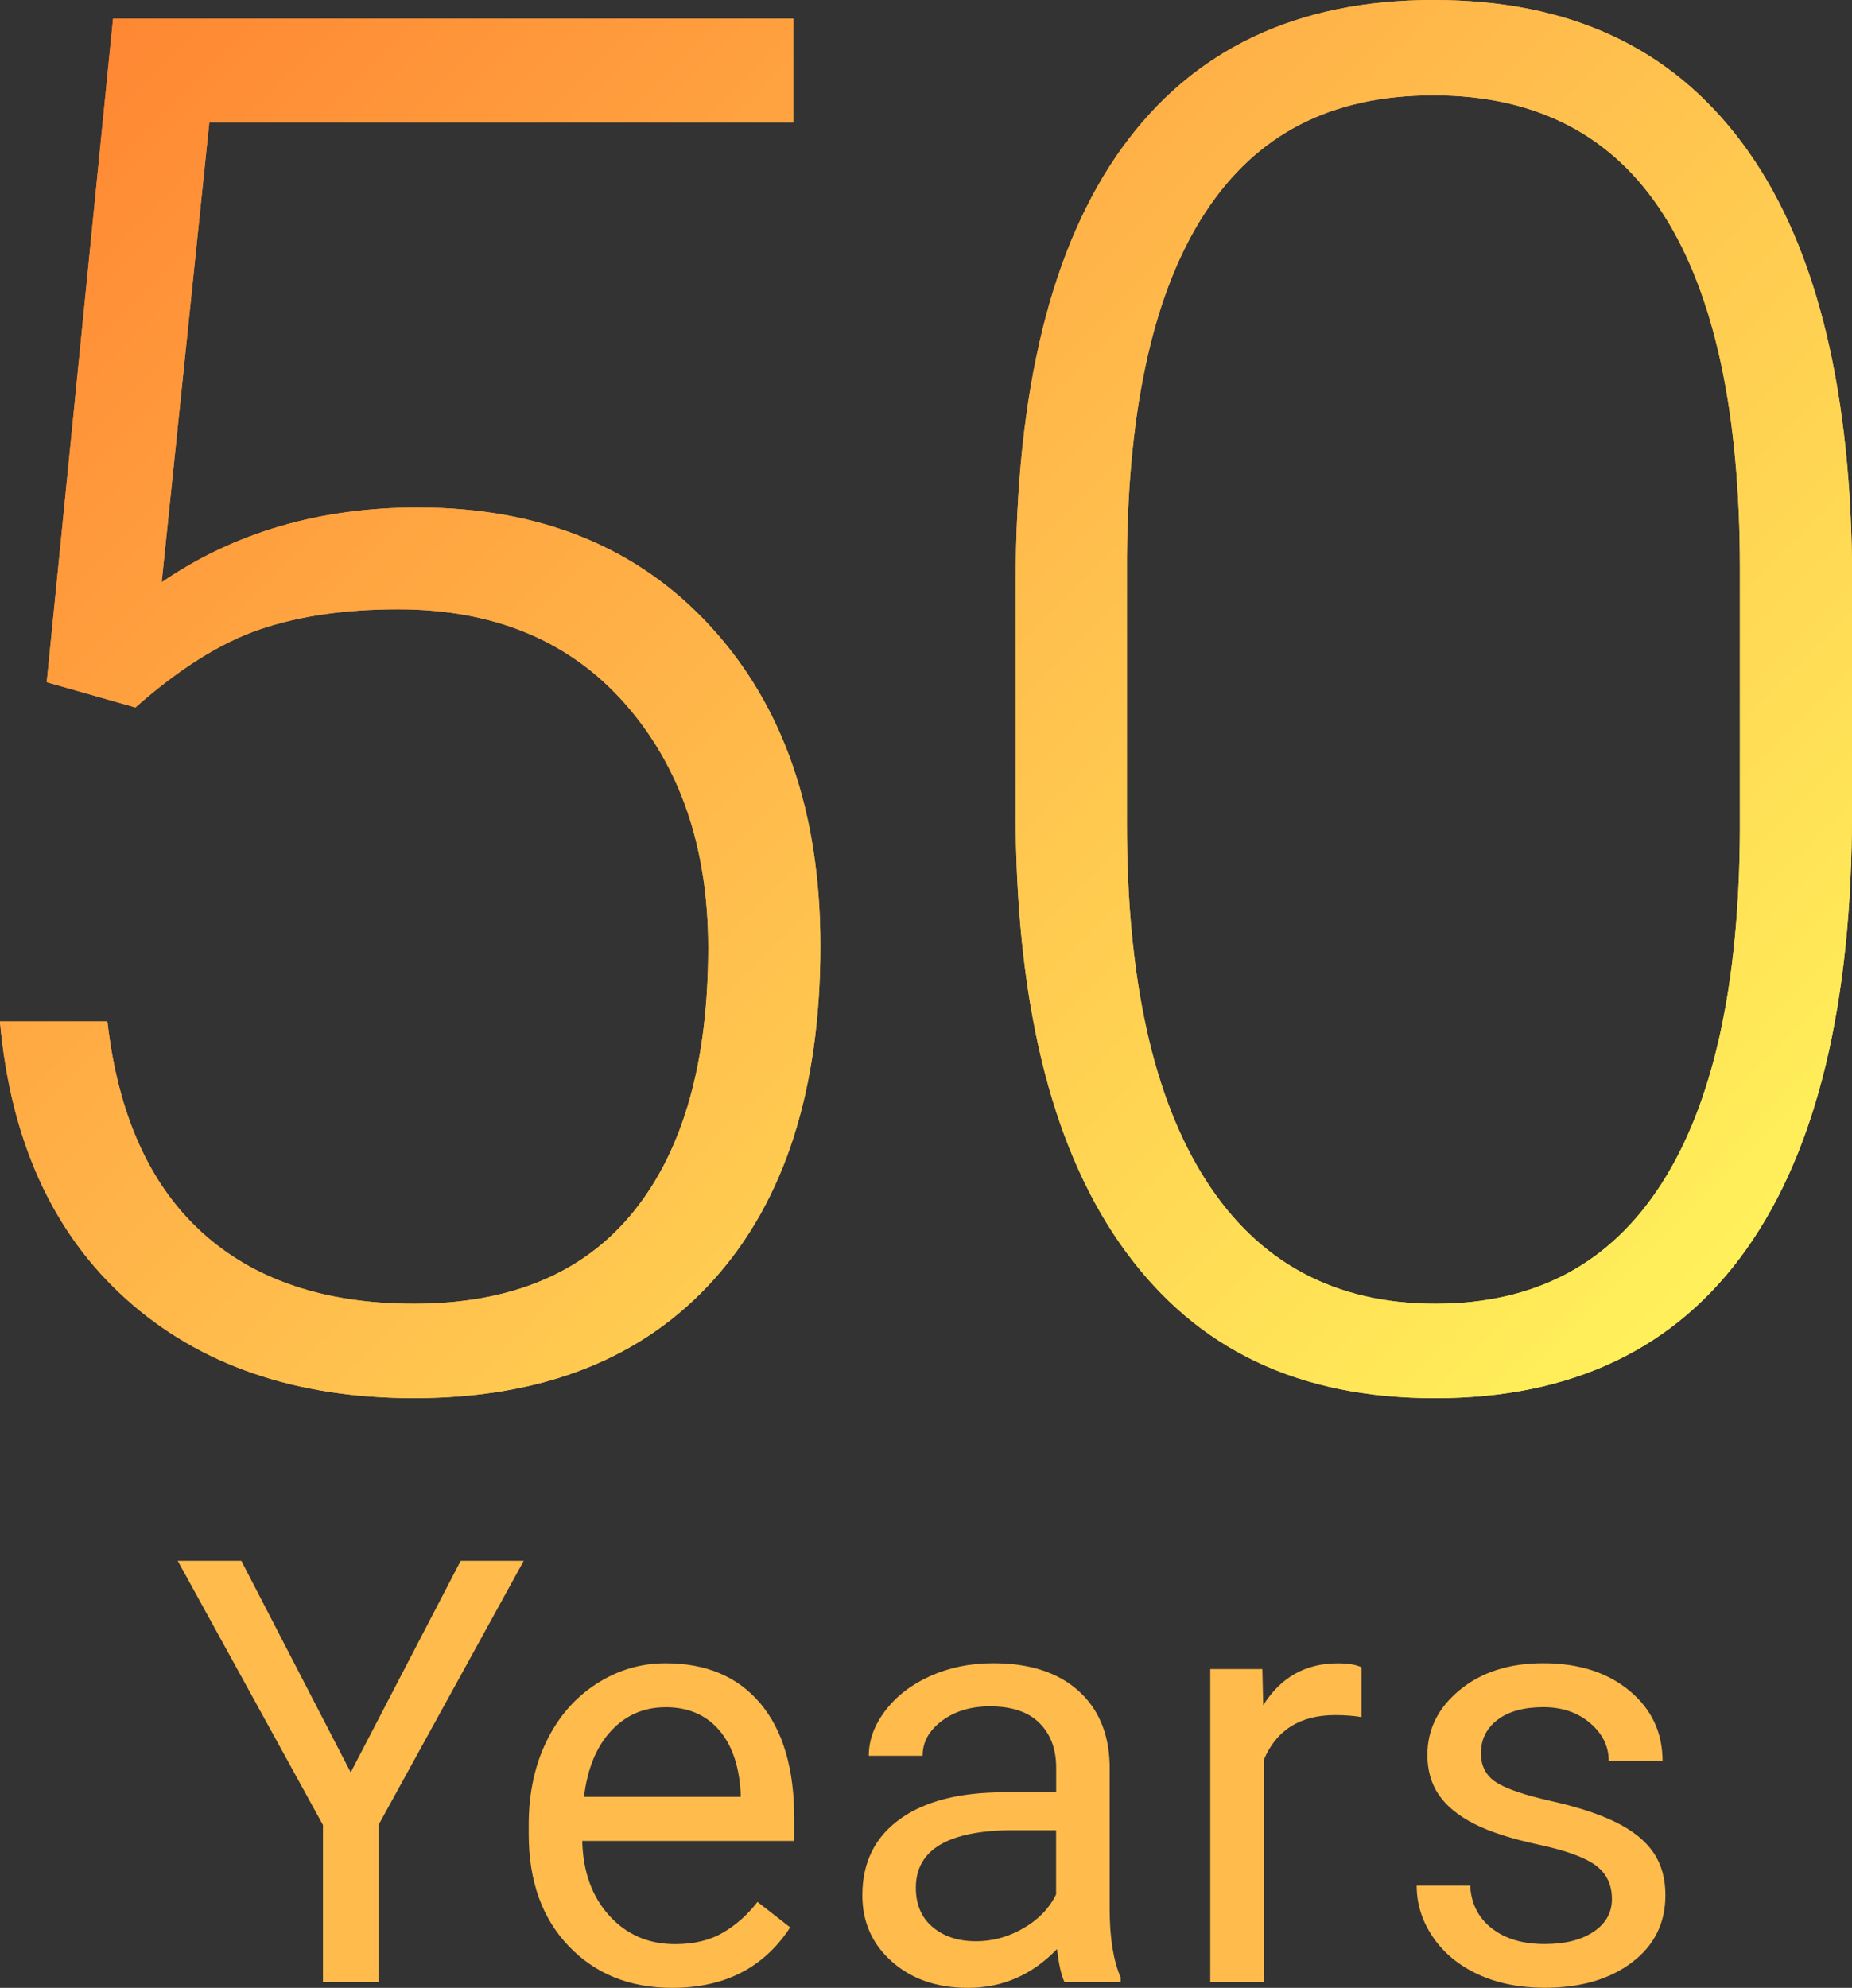
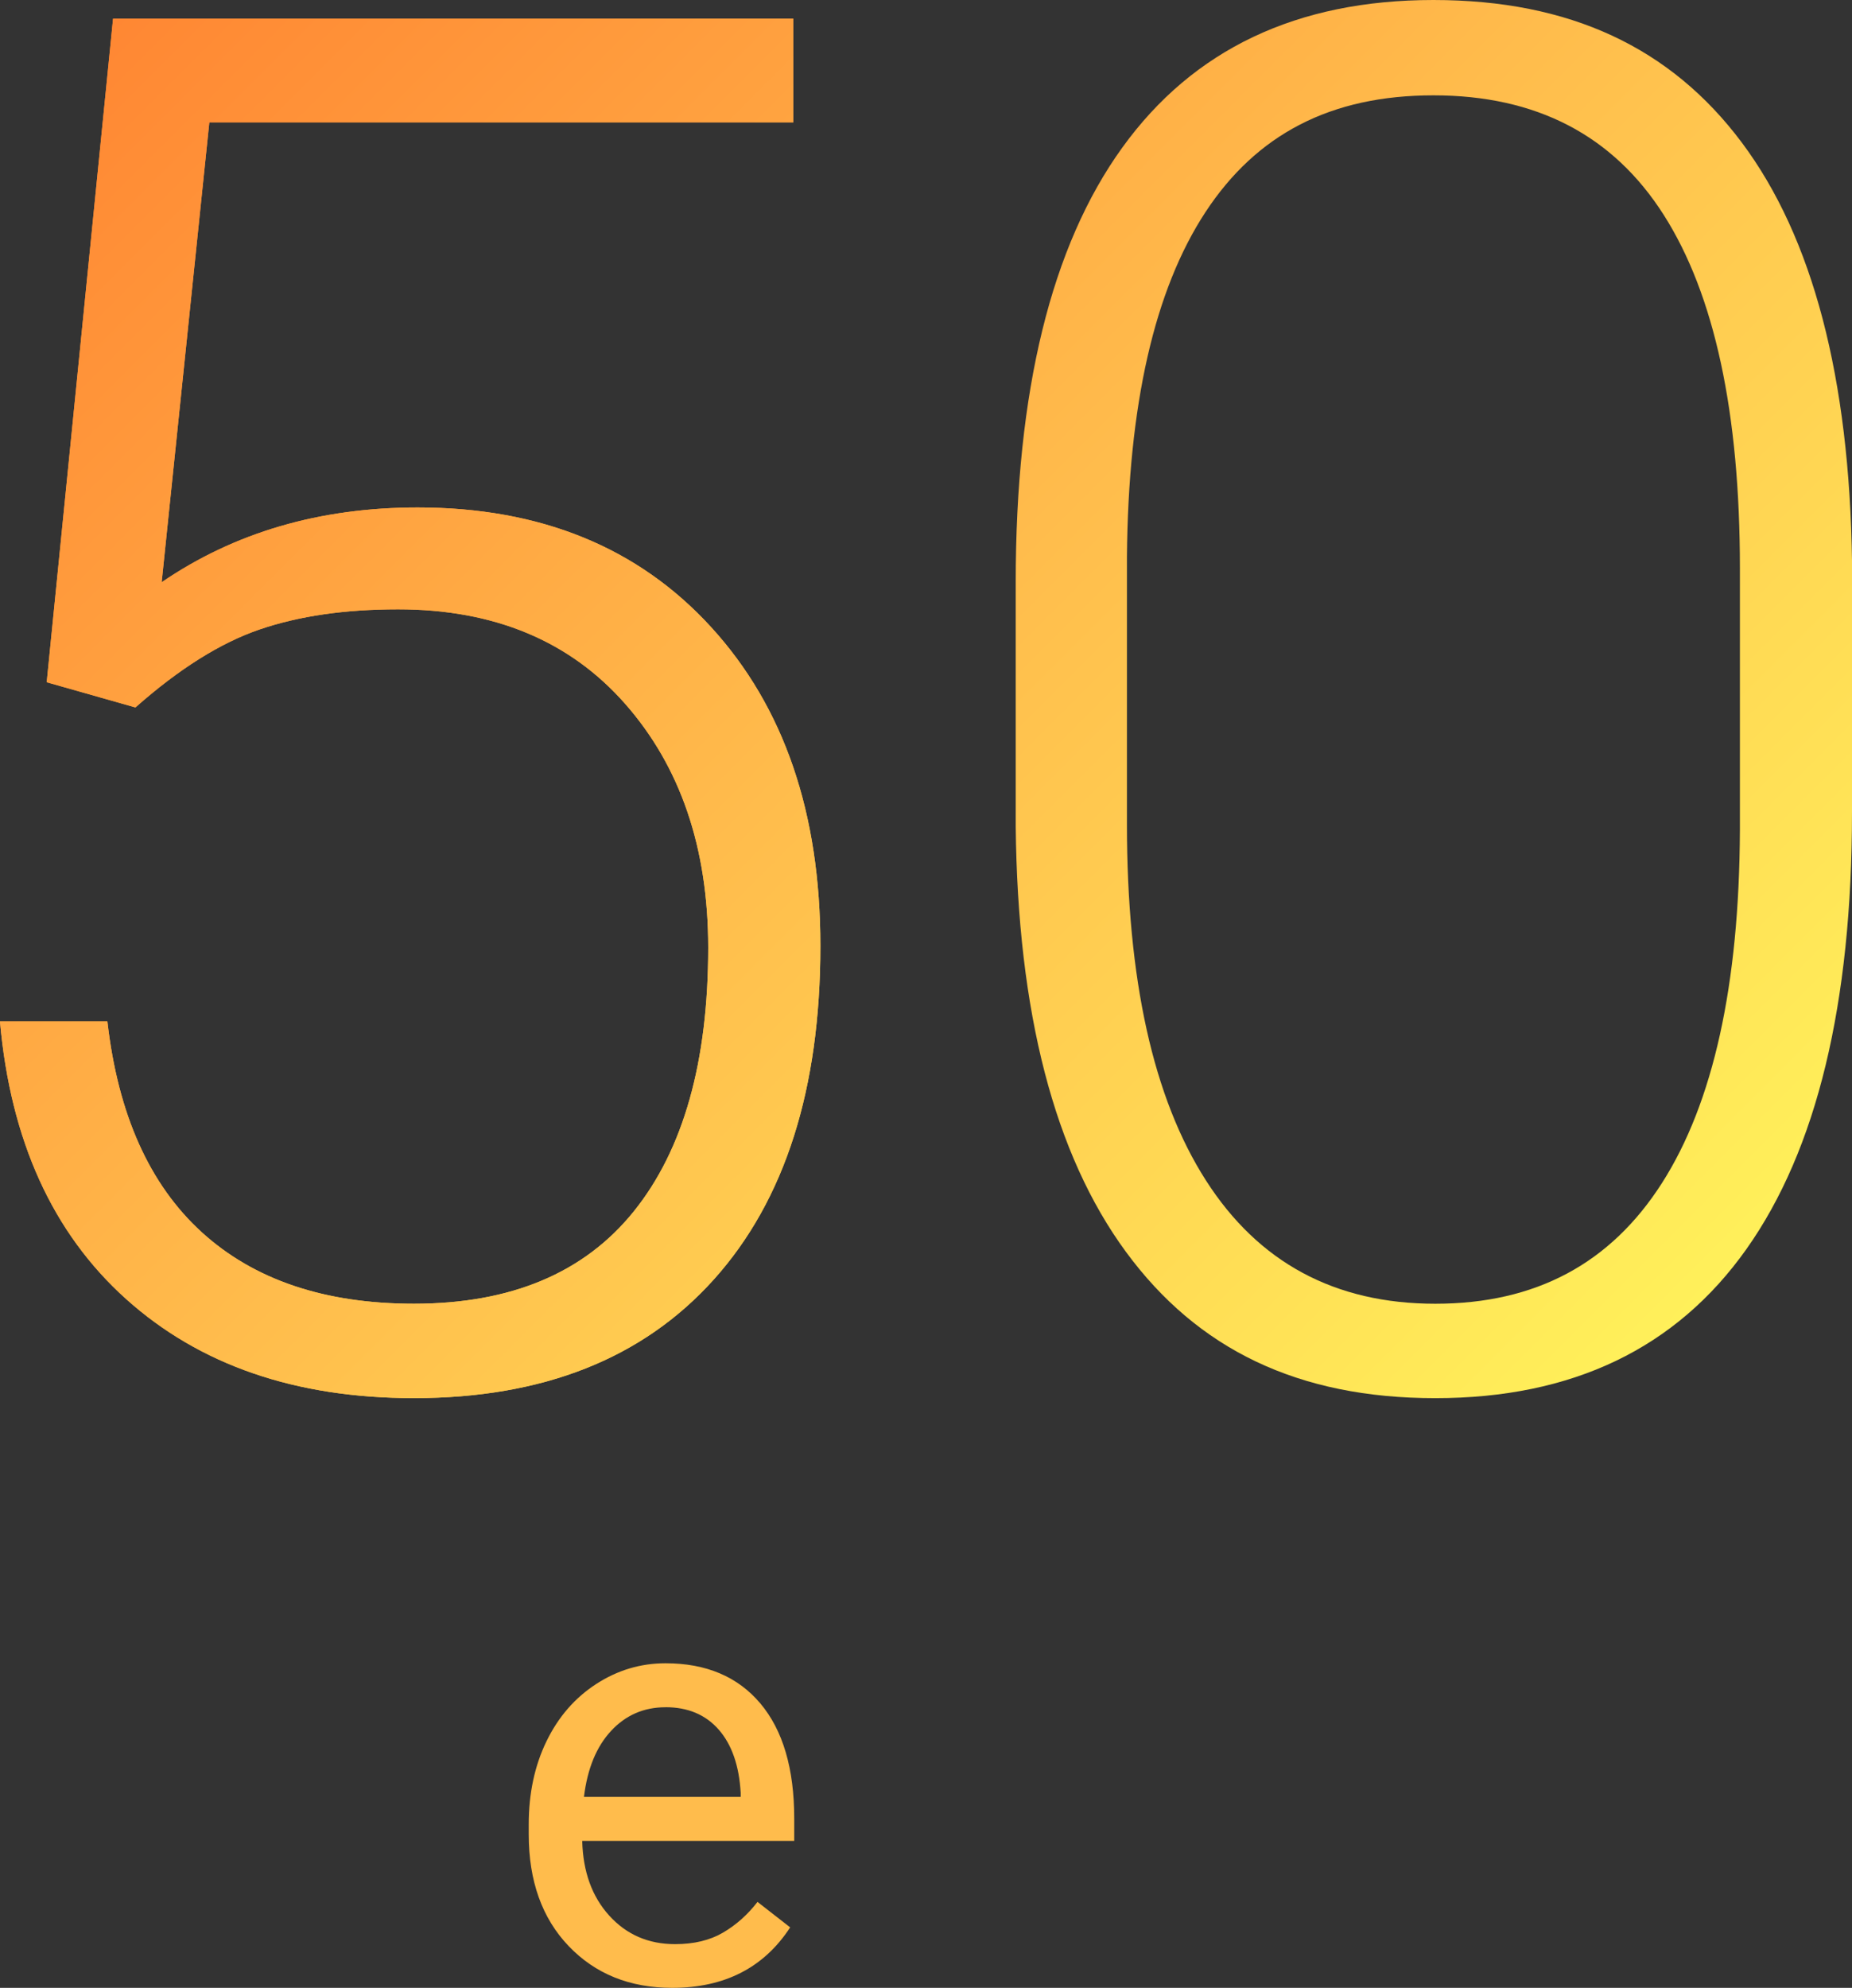
<svg xmlns="http://www.w3.org/2000/svg" id="_レイヤー_2" viewBox="0 0 406.46 436.18">
  <rect x="0" y="0" width="406.46" height="436.18" fill="#333333" stroke="none" />
  <defs>
    <style>.cls-1{fill:#ffbc4c;}.cls-2{fill:url(#_名称未設定グラデーション_129);}</style>
    <linearGradient id="_名称未設定グラデーション_129" x1="38.12" y1="-9.21" x2="353.18" y2="305.86" gradientUnits="userSpaceOnUse">
      <stop offset="0" stop-color="#ff8733" />
      <stop offset=".5" stop-color="#ffbc4c" />
      <stop offset="1" stop-color="#fff05a" />
    </linearGradient>
  </defs>
  <g id="data">
-     <path class="cls-1" d="M76.98,388.89l24.12-46.4h13.84l-31.87,57.95v34.47h-12.19v-34.47l-31.87-57.95h13.96l23.99,46.4Z" />
    <path class="cls-1" d="M147.52,436.18c-9.31,0-16.88-3.06-22.72-9.17-5.84-6.11-8.76-14.29-8.76-24.53v-2.16c0-6.81,1.3-12.9,3.9-18.25,2.6-5.35,6.24-9.54,10.92-12.57,4.68-3.03,9.74-4.54,15.2-4.54,8.93,0,15.87,2.94,20.82,8.82,4.95,5.88,7.43,14.3,7.43,25.26v4.89h-46.53c.17,6.77,2.15,12.24,5.94,16.41,3.79,4.17,8.6,6.25,14.44,6.25,4.15,0,7.66-.85,10.54-2.54,2.88-1.69,5.4-3.94,7.55-6.73l7.17,5.59c-5.76,8.84-14.39,13.27-25.9,13.27ZM146.06,374.61c-4.74,0-8.72,1.72-11.93,5.17-3.22,3.45-5.21,8.28-5.97,14.5h34.4v-.89c-.34-5.97-1.95-10.59-4.82-13.87-2.88-3.28-6.77-4.92-11.68-4.92Z" />
-     <path class="cls-1" d="M233.63,434.91c-.68-1.35-1.23-3.77-1.65-7.24-5.46,5.67-11.98,8.51-19.55,8.51-6.77,0-12.33-1.91-16.66-5.74-4.34-3.83-6.51-8.69-6.51-14.57,0-7.15,2.72-12.71,8.16-16.66,5.44-3.96,13.09-5.94,22.95-5.94h11.43v-5.4c0-4.1-1.23-7.37-3.68-9.81-2.46-2.43-6.07-3.65-10.85-3.65-4.19,0-7.7,1.06-10.54,3.17-2.84,2.12-4.25,4.68-4.25,7.68h-11.81c0-3.43,1.22-6.74,3.65-9.93,2.43-3.19,5.73-5.72,9.9-7.59,4.17-1.86,8.75-2.79,13.74-2.79,7.91,0,14.11,1.98,18.6,5.94,4.49,3.96,6.81,9.41,6.98,16.35v31.61c0,6.31.8,11.32,2.41,15.04v1.02h-12.31ZM214.14,425.96c3.68,0,7.17-.95,10.47-2.86s5.69-4.38,7.17-7.43v-14.09h-9.2c-14.39,0-21.58,4.21-21.58,12.63,0,3.68,1.23,6.56,3.68,8.63,2.45,2.07,5.61,3.11,9.46,3.11Z" />
-     <path class="cls-1" d="M298.82,376.77c-1.78-.3-3.7-.44-5.78-.44-7.7,0-12.93,3.28-15.68,9.84v48.75h-11.74v-68.68h11.43l.19,7.93c3.85-6.14,9.31-9.2,16.38-9.2,2.29,0,4.02.3,5.21.89v10.92Z" />
-     <path class="cls-1" d="M353.77,416.69c0-3.17-1.2-5.64-3.59-7.4-2.39-1.76-6.56-3.27-12.51-4.54s-10.66-2.79-14.15-4.57c-3.49-1.78-6.07-3.89-7.74-6.35-1.67-2.45-2.51-5.37-2.51-8.76,0-5.63,2.38-10.39,7.14-14.28,4.76-3.89,10.84-5.84,18.25-5.84,7.79,0,14.1,2.01,18.95,6.03,4.85,4.02,7.27,9.16,7.27,15.42h-11.81c0-3.22-1.36-5.99-4.09-8.32-2.73-2.33-6.17-3.49-10.31-3.49s-7.62.93-10.03,2.79c-2.41,1.86-3.62,4.3-3.62,7.3,0,2.84,1.12,4.97,3.36,6.41,2.24,1.44,6.29,2.81,12.16,4.13,5.86,1.31,10.61,2.88,14.25,4.7,3.64,1.82,6.34,4.01,8.09,6.57,1.75,2.56,2.63,5.68,2.63,9.36,0,6.14-2.46,11.06-7.36,14.76-4.91,3.7-11.28,5.55-19.11,5.55-5.5,0-10.37-.97-14.6-2.92-4.23-1.95-7.54-4.67-9.93-8.16-2.39-3.49-3.59-7.27-3.59-11.33h11.74c.21,3.94,1.79,7.06,4.73,9.36,2.94,2.31,6.82,3.46,11.65,3.46,4.44,0,8.01-.9,10.7-2.7,2.69-1.8,4.03-4.2,4.03-7.2Z" />
    <path class="cls-2" d="M10.25,149.71L24.81,4.1h149.3v22.76H45.94l-10.46,100.9c16-10.94,34.73-16.41,56.19-16.41,26.93,0,48.4,8.75,64.39,26.25,16,17.5,23.99,40.81,23.99,69.93,0,31.45-7.79,55.85-23.38,73.21-15.59,17.36-37.53,26.04-65.83,26.04-25.98,0-47.03-7.25-63.16-21.74-16.13-14.49-25.36-34.79-27.69-60.91h23.58c2.32,20.37,9.23,35.79,20.71,46.25s27,15.69,46.55,15.69c21.33,0,37.43-6.77,48.3-20.3s16.3-32.81,16.3-57.83c0-21.87-6.08-39.71-18.25-53.53-12.17-13.81-28.78-20.71-49.83-20.71-11.62,0-21.74,1.47-30.35,4.41-8.61,2.94-17.71,8.65-27.28,17.12l-19.48-5.54Z" />
-     <path class="cls-2" d="M10.25,149.71L24.81,4.1h149.3v22.76H45.94l-10.46,100.9c16-10.94,34.73-16.41,56.19-16.41,26.93,0,48.4,8.75,64.39,26.25,16,17.5,23.99,40.81,23.99,69.93,0,31.45-7.79,55.85-23.38,73.21-15.59,17.36-37.53,26.04-65.83,26.04-25.98,0-47.03-7.25-63.16-21.74-16.13-14.49-25.36-34.79-27.69-60.91h23.58c2.32,20.37,9.23,35.79,20.71,46.25s27,15.69,46.55,15.69c21.33,0,37.43-6.77,48.3-20.3s16.3-32.81,16.3-57.83c0-21.87-6.08-39.71-18.25-53.53-12.17-13.81-28.78-20.71-49.83-20.71-11.62,0-21.74,1.47-30.35,4.41-8.61,2.94-17.71,8.65-27.28,17.12l-19.48-5.54Z" />
-     <path class="cls-2" d="M406.46,178.21c0,42.11-7.73,74.07-23.17,95.87-15.45,21.81-38.21,32.71-68.29,32.71s-52.16-10.7-67.88-32.09c-15.72-21.4-23.79-52.53-24.2-93.41v-53.53c0-41.97,7.79-73.76,23.38-95.36C261.88,10.8,284.65,0,314.59,0s52.09,10.43,67.68,31.27c15.59,20.85,23.65,51.58,24.2,92.18v54.76ZM381.86,124.69c0-34.18-5.57-60.02-16.71-77.52-11.14-17.5-27.99-26.25-50.55-26.25s-38.83,8.55-50.04,25.63c-11.21,17.09-16.95,42.32-17.23,75.67v58.65c0,34.04,5.77,60.09,17.33,78.13,11.55,18.05,28.33,27.07,50.35,27.07s38.45-8.82,49.73-26.46,16.99-43.48,17.12-77.52v-57.42Z" />
+     <path class="cls-2" d="M10.25,149.71L24.81,4.1h149.3v22.76H45.94l-10.46,100.9c16-10.94,34.73-16.41,56.19-16.41,26.93,0,48.4,8.75,64.39,26.25,16,17.5,23.99,40.81,23.99,69.93,0,31.45-7.79,55.85-23.38,73.21-15.59,17.36-37.53,26.04-65.83,26.04-25.98,0-47.03-7.25-63.16-21.74-16.13-14.49-25.36-34.79-27.69-60.91h23.58c2.32,20.37,9.23,35.79,20.71,46.25s27,15.69,46.55,15.69c21.33,0,37.43-6.77,48.3-20.3s16.3-32.81,16.3-57.83c0-21.87-6.08-39.71-18.25-53.53-12.17-13.81-28.78-20.71-49.83-20.71-11.62,0-21.74,1.47-30.35,4.41-8.61,2.94-17.71,8.65-27.28,17.12Z" />
    <path class="cls-2" d="M406.46,178.21c0,42.11-7.73,74.07-23.17,95.87-15.45,21.81-38.21,32.71-68.29,32.71s-52.16-10.7-67.88-32.09c-15.72-21.4-23.79-52.53-24.2-93.41v-53.53c0-41.97,7.79-73.76,23.38-95.36C261.88,10.8,284.65,0,314.59,0s52.09,10.43,67.68,31.27c15.59,20.85,23.65,51.58,24.2,92.18v54.76ZM381.86,124.69c0-34.18-5.57-60.02-16.71-77.52-11.14-17.5-27.99-26.25-50.55-26.25s-38.83,8.55-50.04,25.63c-11.21,17.09-16.95,42.32-17.23,75.67v58.65c0,34.04,5.77,60.09,17.33,78.13,11.55,18.05,28.33,27.07,50.35,27.07s38.45-8.82,49.73-26.46,16.99-43.48,17.12-77.52v-57.42Z" />
  </g>
</svg>